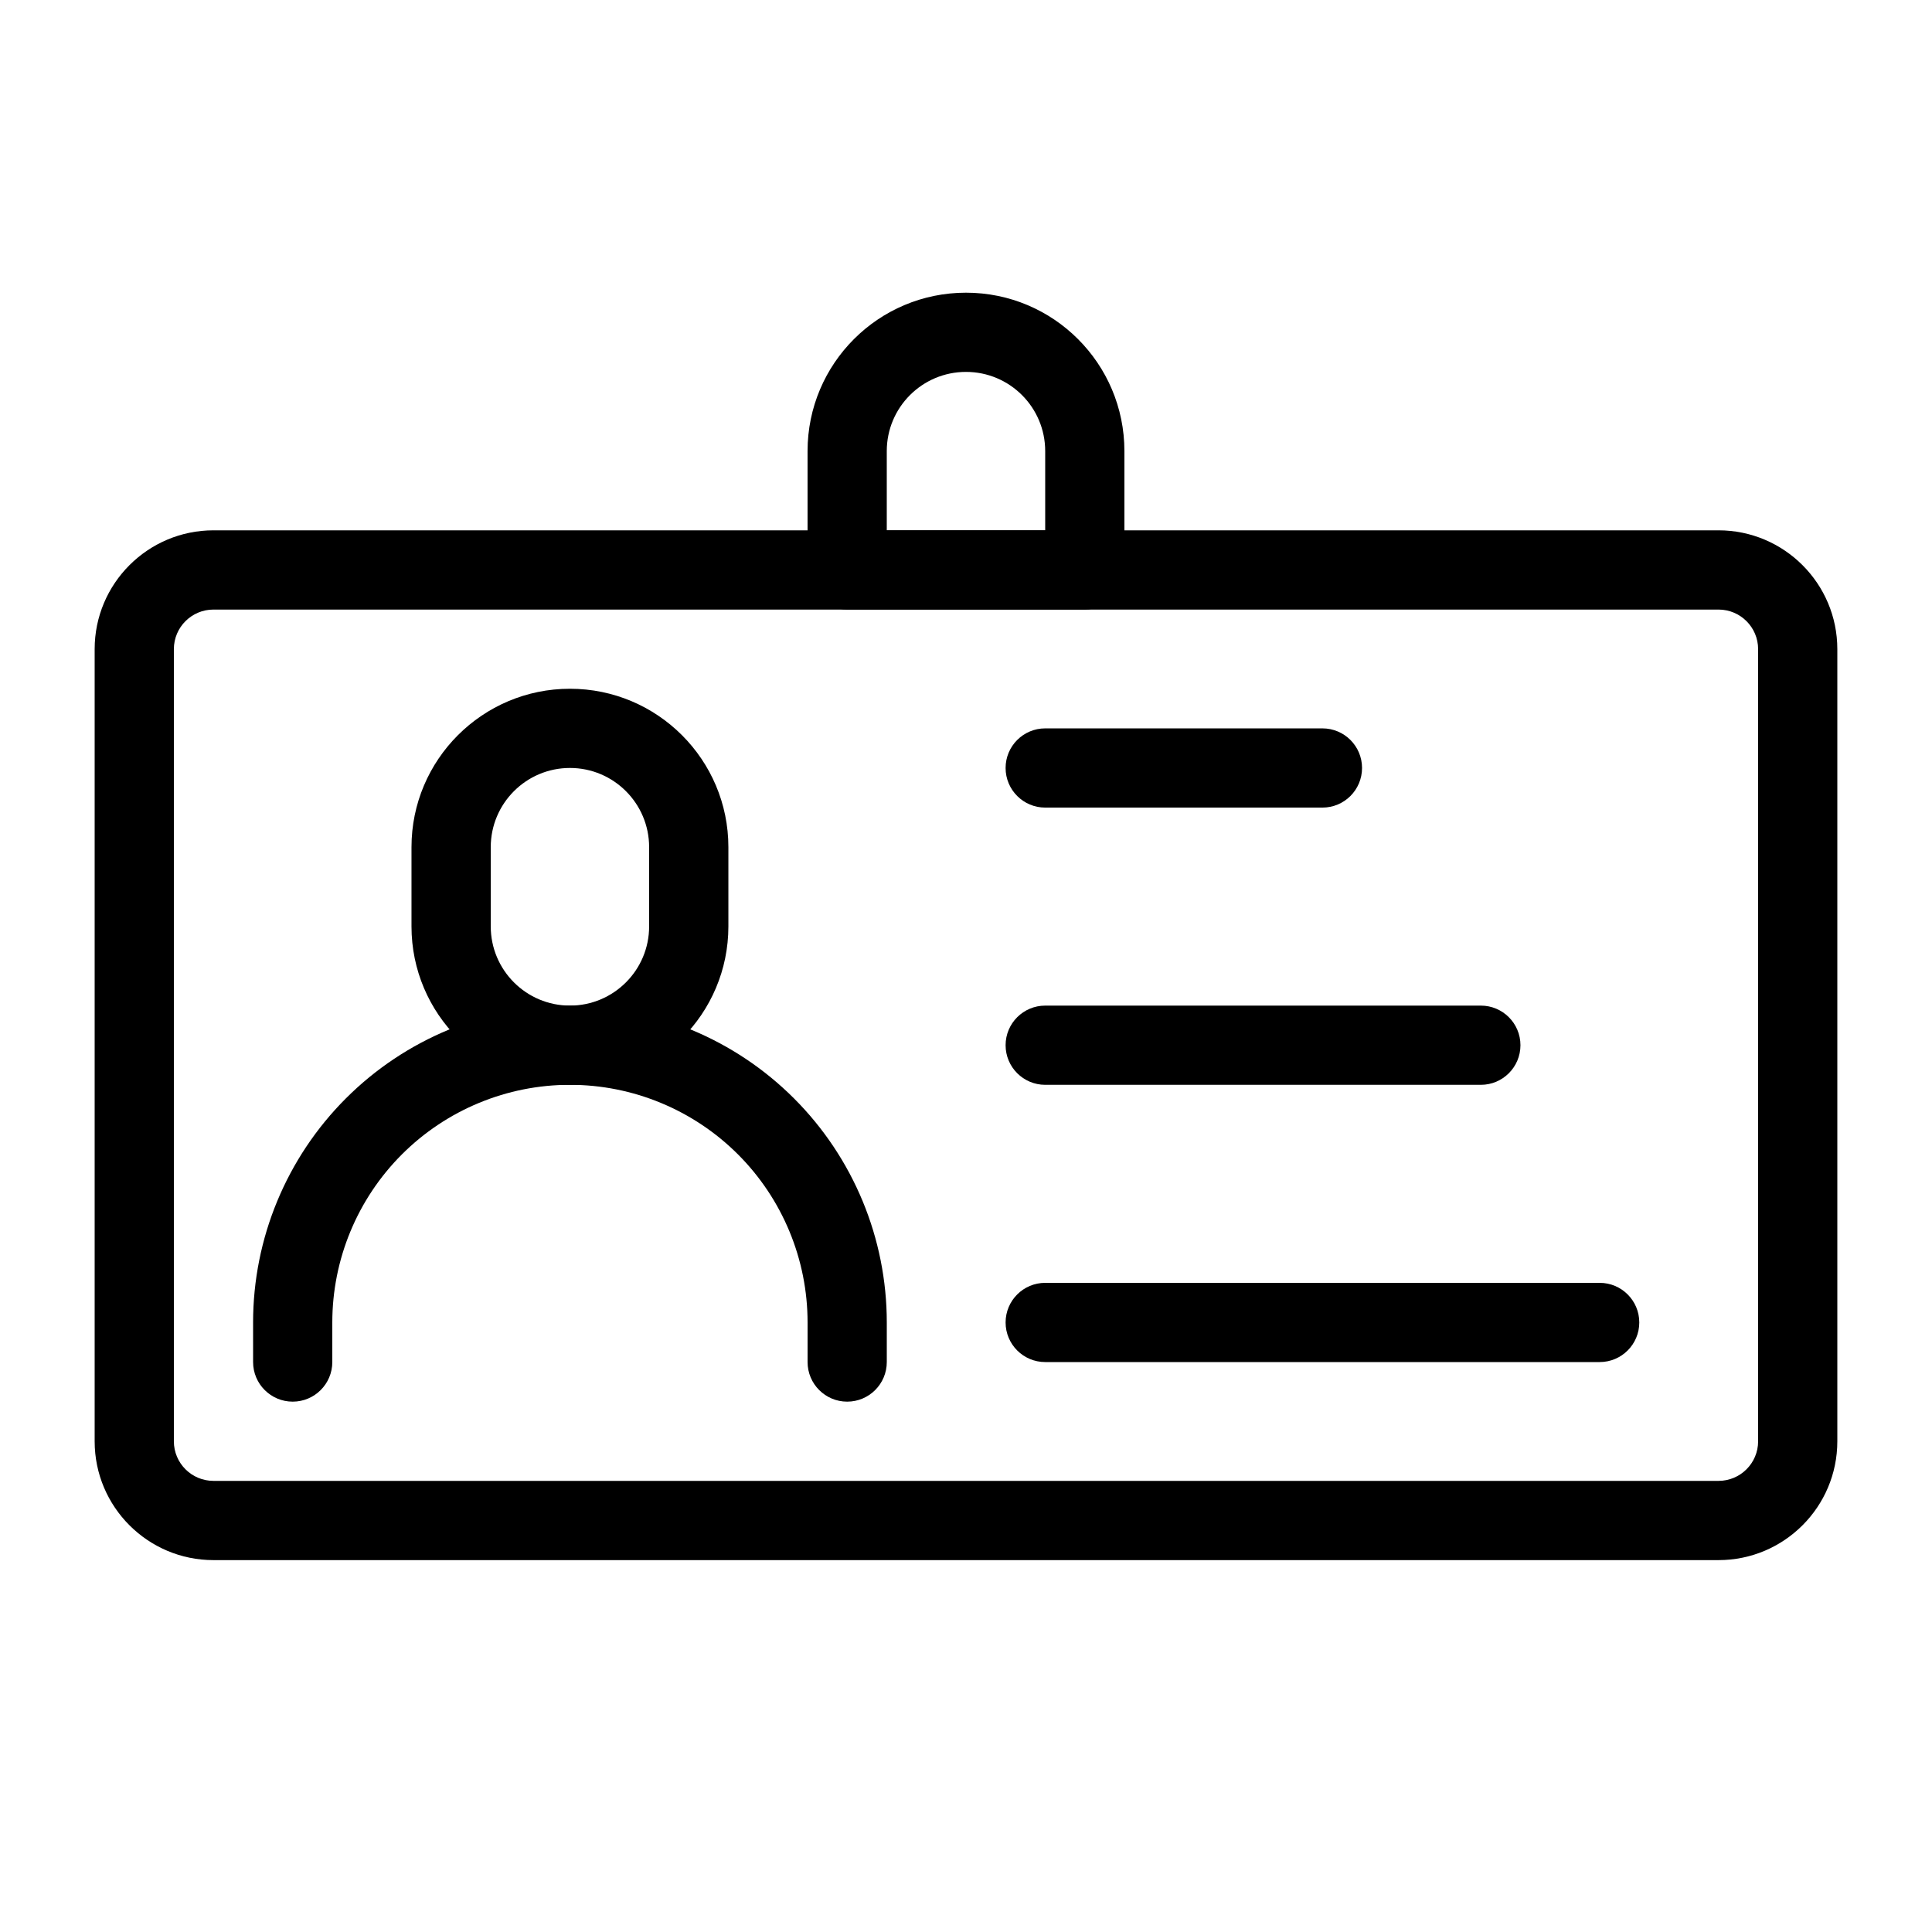
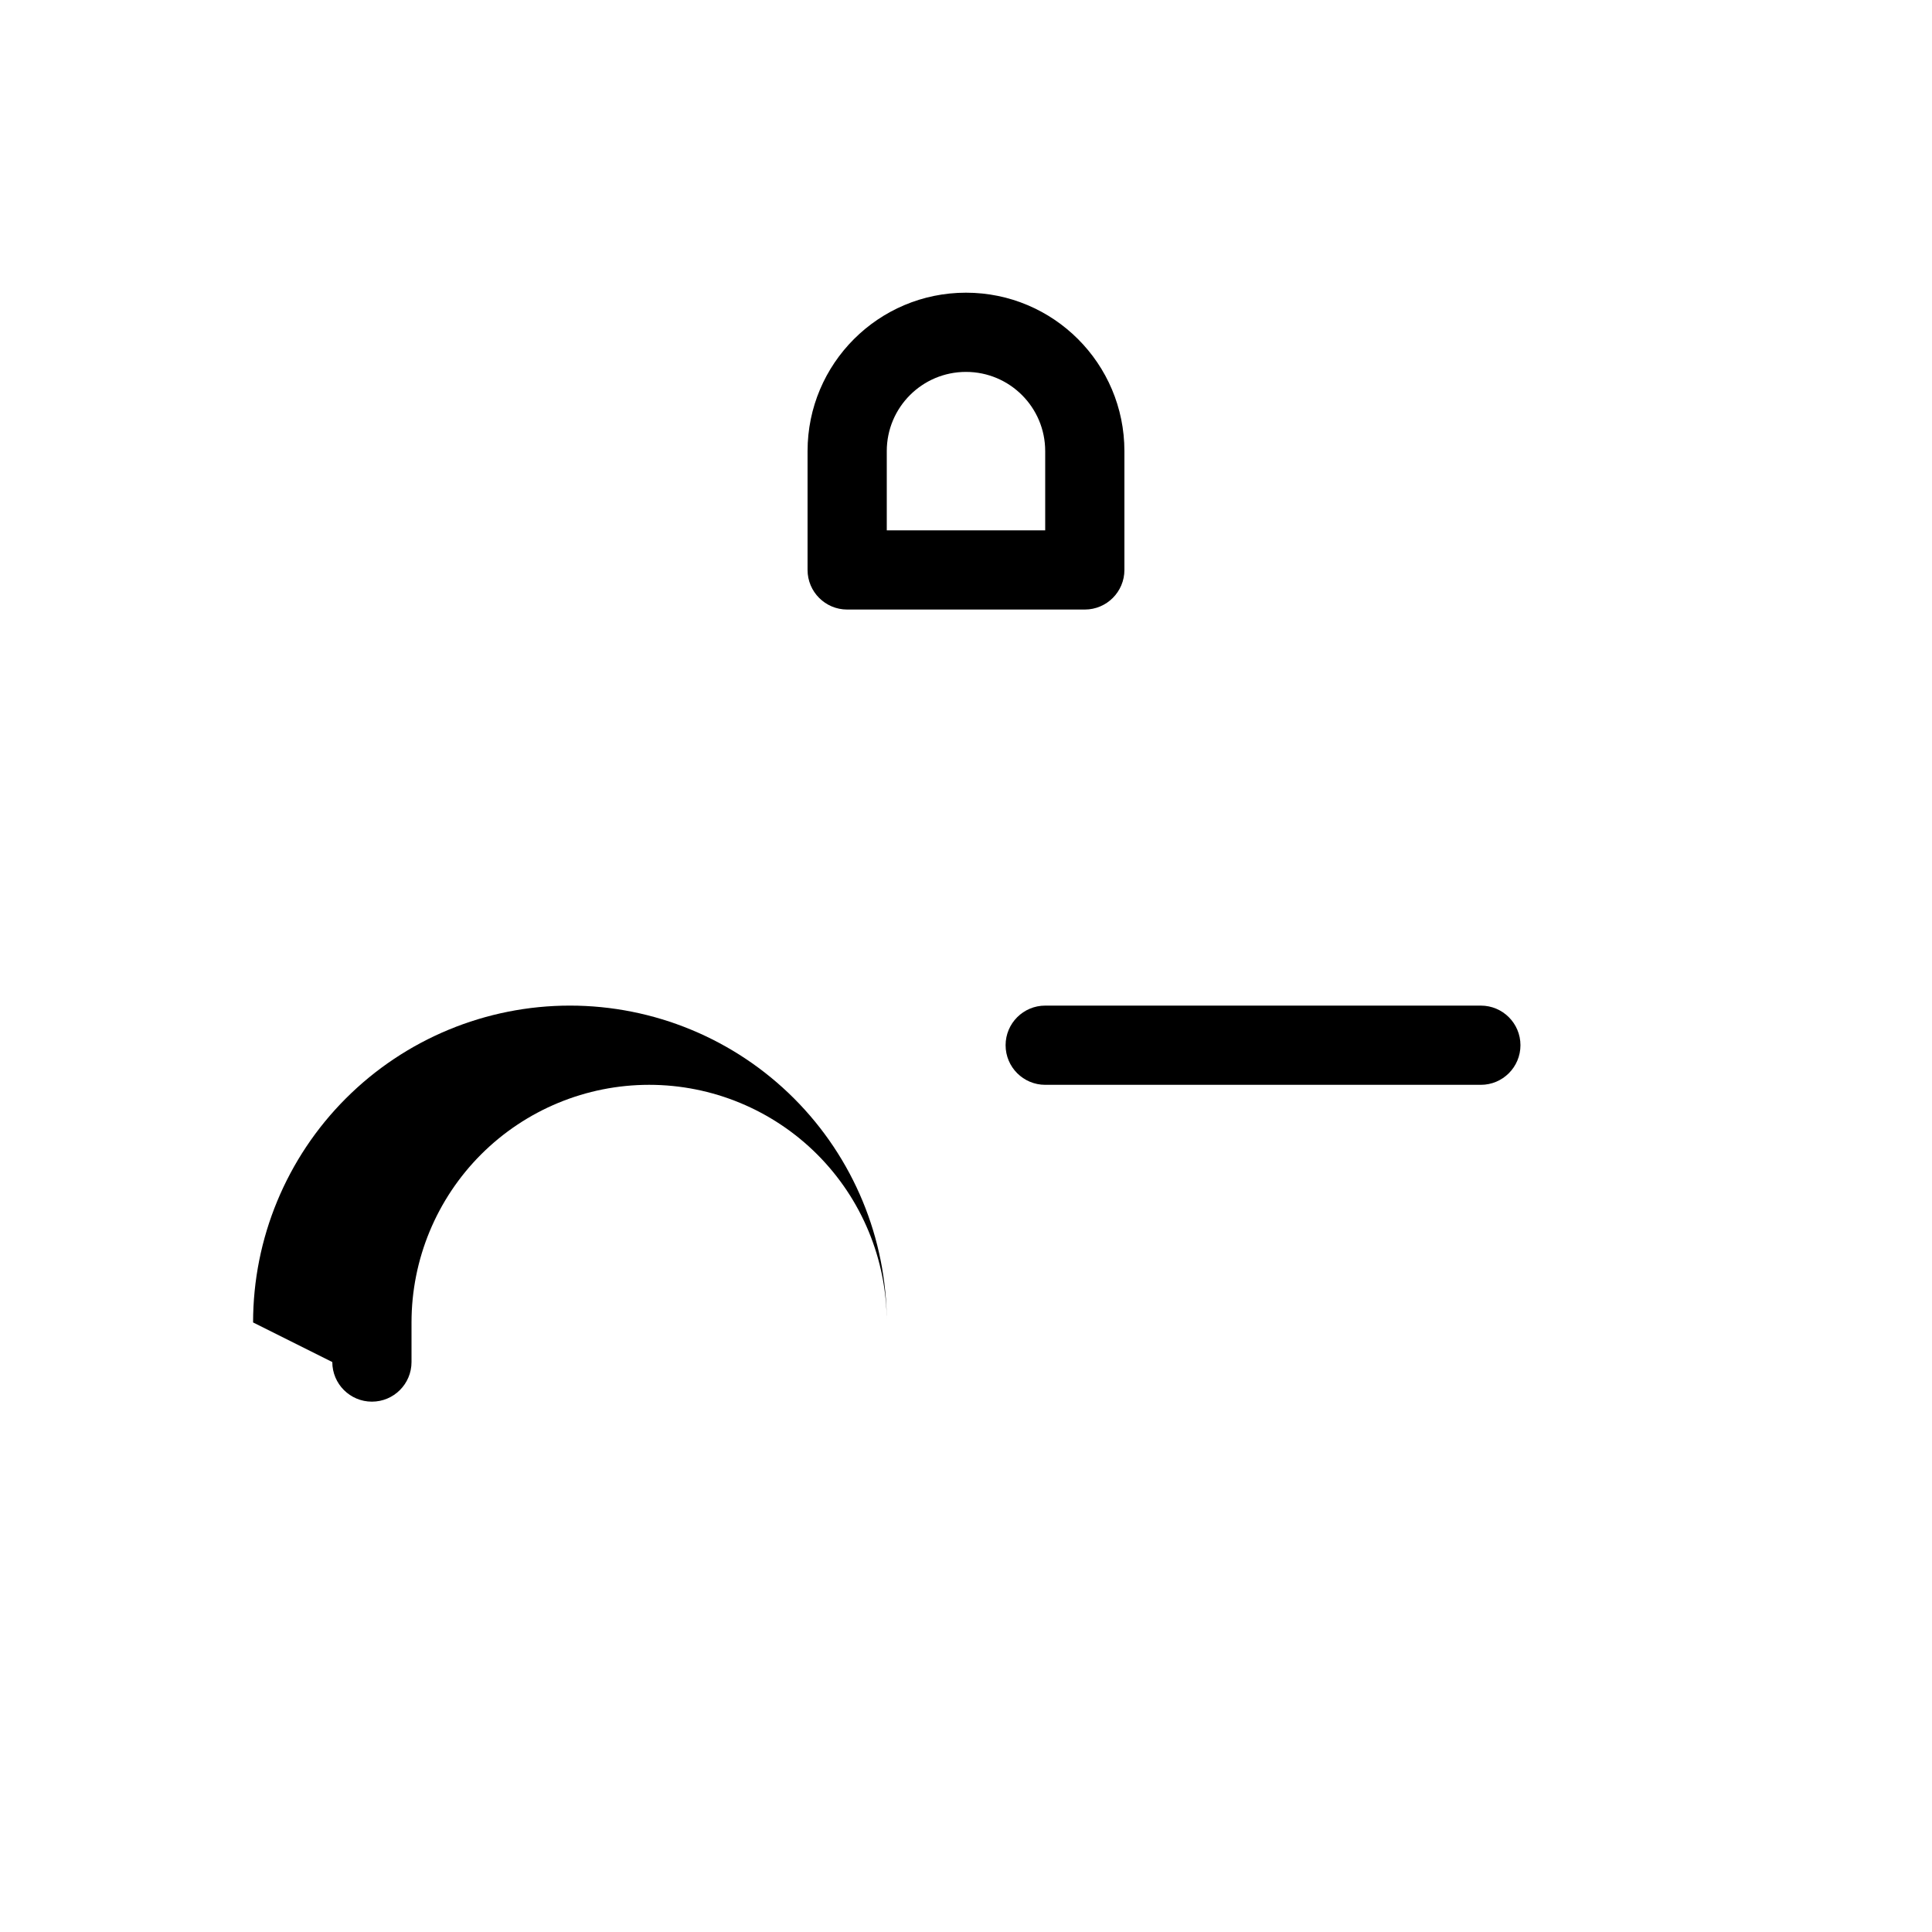
<svg xmlns="http://www.w3.org/2000/svg" fill="#000000" width="800px" height="800px" version="1.1" viewBox="144 144 512 512">
  <g fill-rule="evenodd">
-     <path d="m630.91 316.03c0-17.367-14.105-31.488-31.488-31.488h-398.85c-17.383 0-31.488 14.121-31.488 31.488v209.93c0 17.371 14.105 31.488 31.488 31.488h398.85c17.383 0 31.488-14.117 31.488-31.488zm-20.992 0v209.93c0 5.793-4.699 10.488-10.496 10.488h-398.85c-5.793 0-10.496-4.695-10.496-10.488v-209.93c0-5.793 4.703-10.488 10.496-10.488h398.85c5.797 0 10.496 4.695 10.496 10.488z" />
-     <path d="m337.03 368.51c0-23.176-18.812-41.984-41.988-41.984-23.176 0-41.992 18.809-41.992 41.984v20.992c0 23.172 18.816 41.984 41.992 41.984 23.176 0 41.988-18.812 41.988-41.984v-20.992zm-21.004 0v20.992c0 11.586-9.398 20.992-20.984 20.992-11.59 0-20.988-9.406-20.988-20.992v-20.992c0-11.59 9.398-20.992 20.988-20.992 11.586 0 20.984 9.402 20.984 20.992z" />
    <path d="m441.98 263.55c0-23.188-18.801-41.984-41.984-41.984v10.496-10.496c-23.188 0-41.984 18.797-41.984 41.984v31.488c0 5.793 4.699 10.496 10.496 10.496h62.977c5.793 0 10.496-4.703 10.496-10.496zm-20.992 20.992v-20.992c0-11.598-9.395-20.992-20.992-20.992v-10.496 10.496c-11.598 0-20.992 9.395-20.992 20.992v20.992z" />
-     <path d="m420.99 358.02h73.469c5.797 0 10.496-4.703 10.496-10.496 0-5.797-4.699-10.496-10.496-10.496h-73.469c-5.797 0-10.496 4.699-10.496 10.496 0 5.793 4.699 10.496 10.496 10.496z" />
    <path d="m420.99 431.49h115.45c5.797 0 10.496-4.703 10.496-10.496 0-5.797-4.699-10.496-10.496-10.496h-115.45c-5.797 0-10.496 4.699-10.496 10.496 0 5.793 4.699 10.496 10.496 10.496z" />
-     <path d="m420.99 504.96h146.94c5.797 0 10.496-4.699 10.496-10.496 0-5.793-4.699-10.496-10.496-10.496h-146.94c-5.797 0-10.496 4.703-10.496 10.496 0 5.797 4.699 10.496 10.496 10.496z" />
-     <path d="m211.07 494.46c0-22.27 8.848-43.629 24.594-59.375 15.742-15.742 37.102-24.59 59.375-24.59v10.496-10.496c22.273 0 43.633 8.848 59.375 24.59 15.746 15.746 24.594 37.105 24.594 59.375v10.496c0 5.797-4.703 10.496-10.496 10.496-5.797 0-10.496-4.699-10.496-10.496v-10.496c0-16.699-6.633-32.715-18.441-44.531-11.82-11.809-27.836-18.441-44.535-18.441v-10.496 10.496c-16.699 0-32.719 6.633-44.535 18.441-11.809 11.816-18.441 27.832-18.441 44.531v10.496c0 5.797-4.703 10.496-10.496 10.496-5.793 0-10.496-4.699-10.496-10.496z" />
+     <path d="m211.07 494.46c0-22.27 8.848-43.629 24.594-59.375 15.742-15.742 37.102-24.59 59.375-24.59v10.496-10.496c22.273 0 43.633 8.848 59.375 24.59 15.746 15.746 24.594 37.105 24.594 59.375v10.496v-10.496c0-16.699-6.633-32.715-18.441-44.531-11.82-11.809-27.836-18.441-44.535-18.441v-10.496 10.496c-16.699 0-32.719 6.633-44.535 18.441-11.809 11.816-18.441 27.832-18.441 44.531v10.496c0 5.797-4.703 10.496-10.496 10.496-5.793 0-10.496-4.699-10.496-10.496z" />
  </g>
</svg>